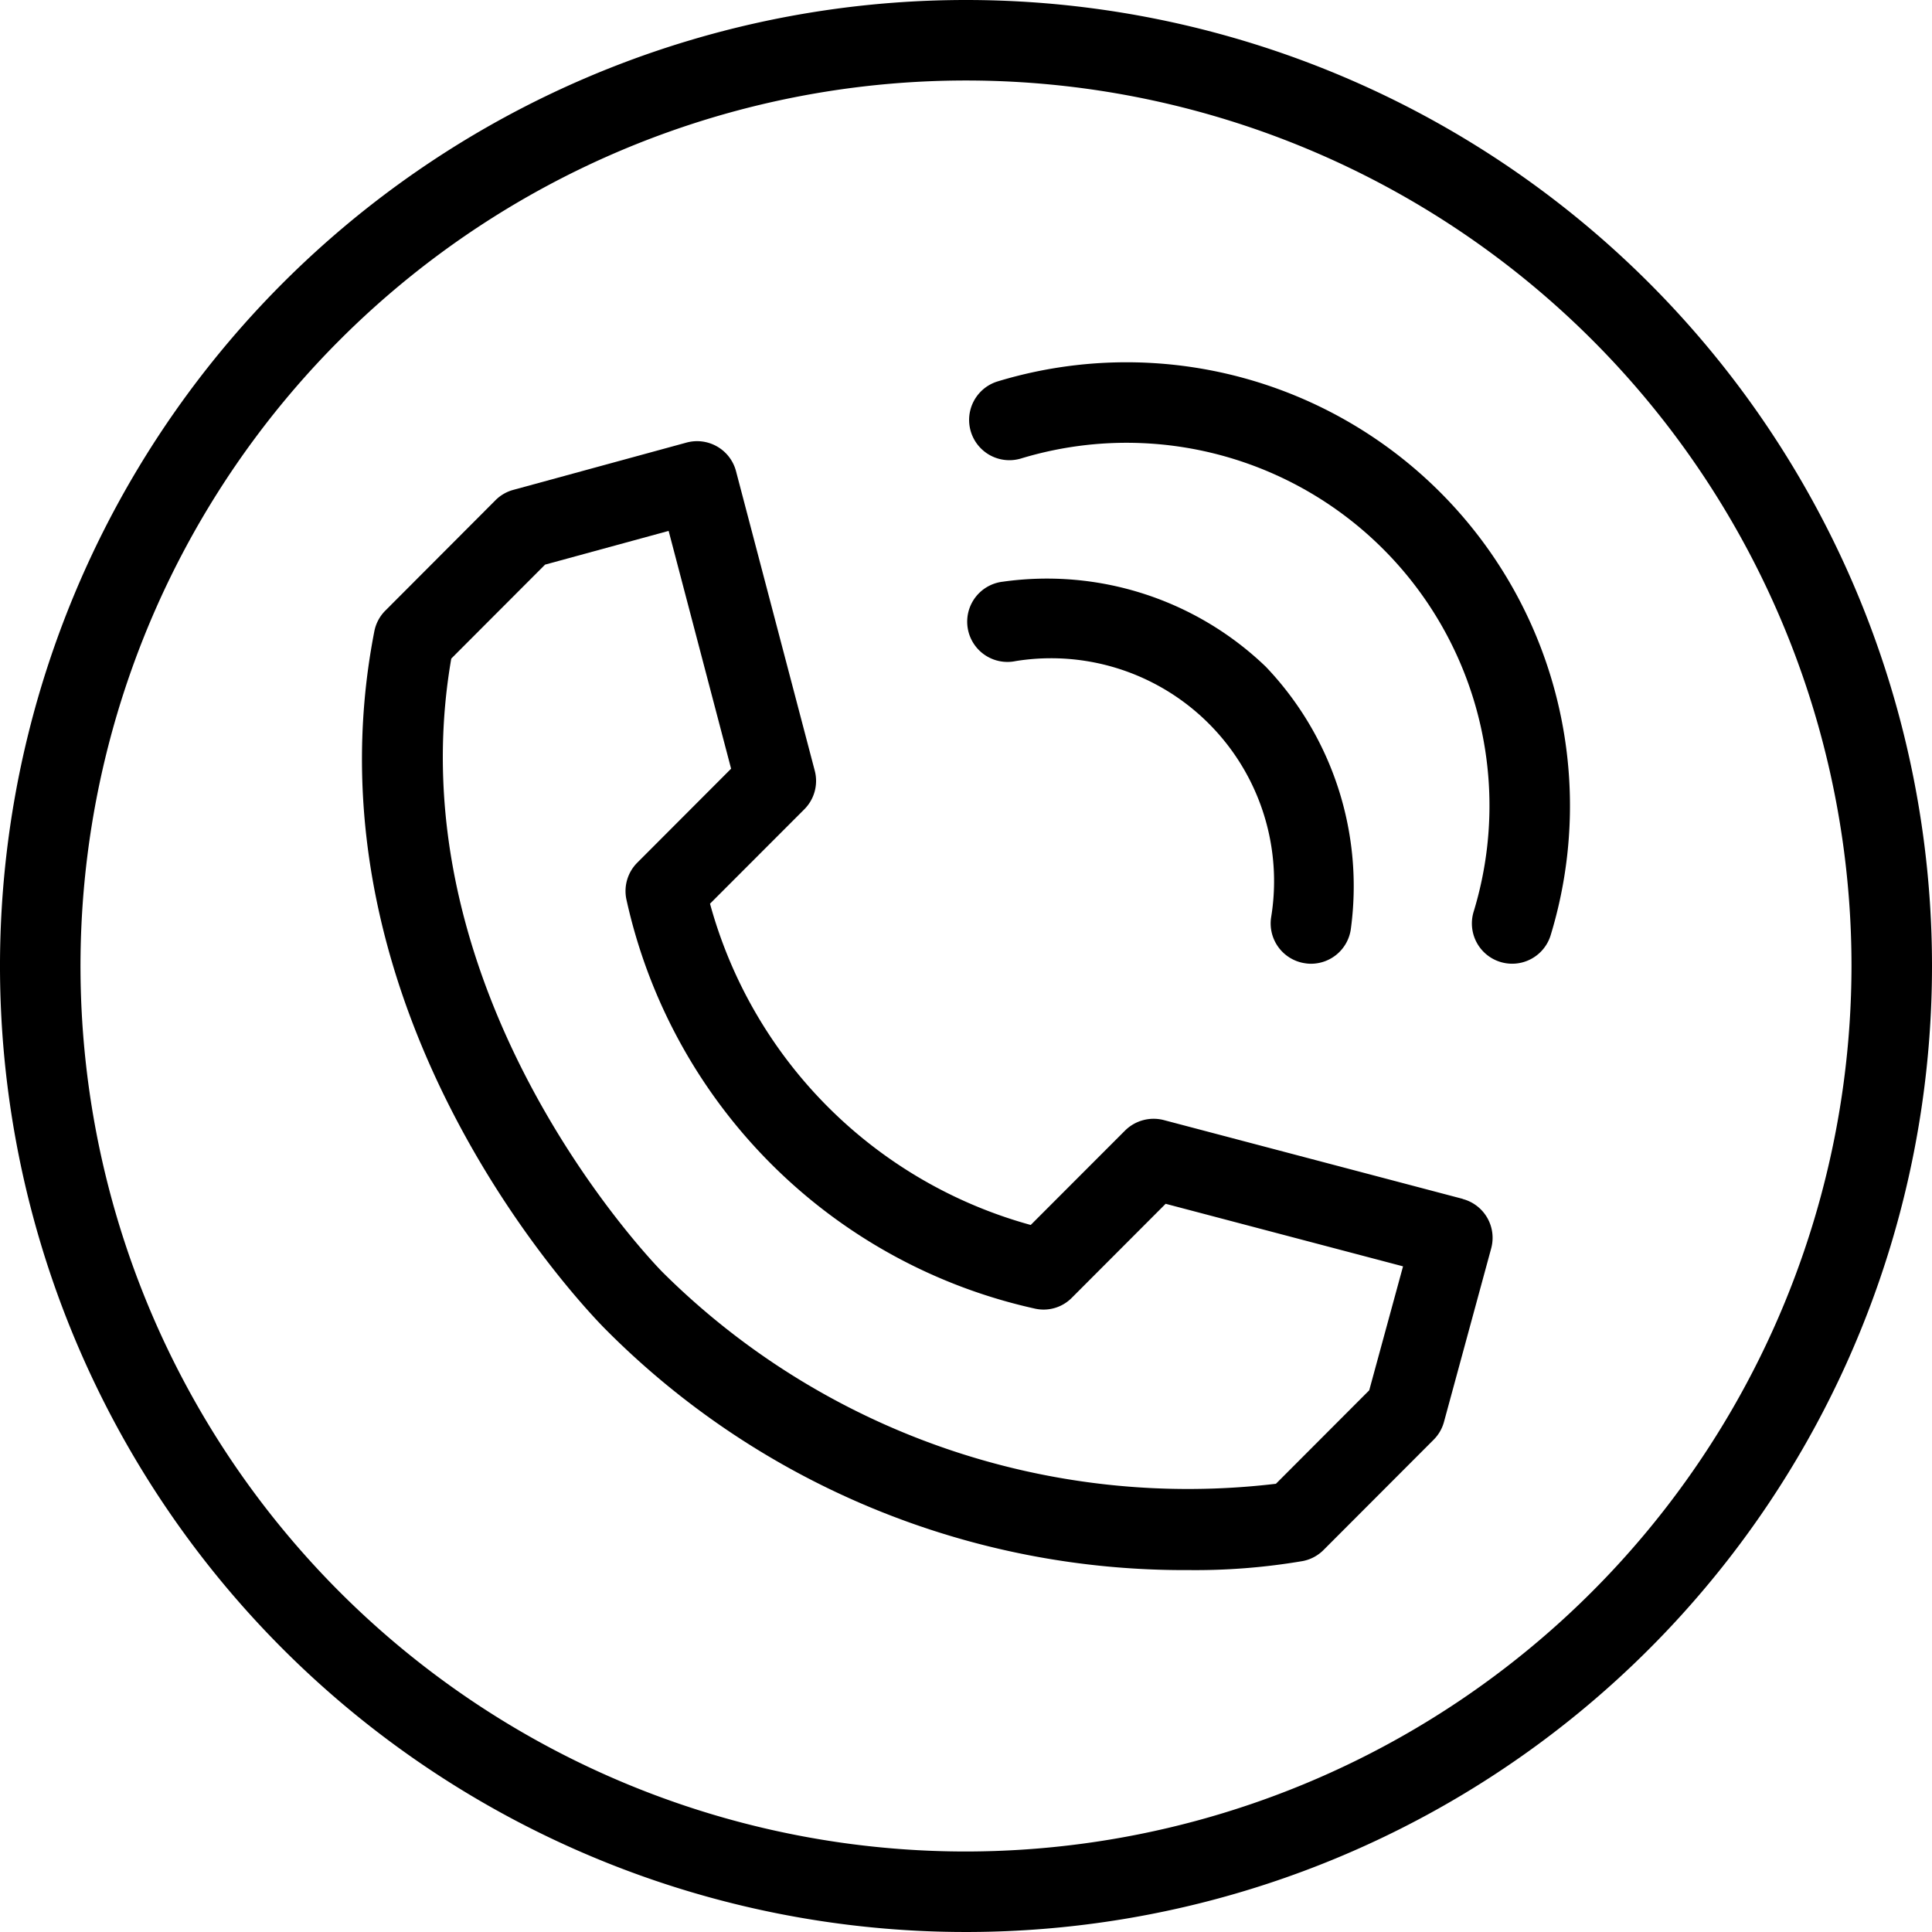
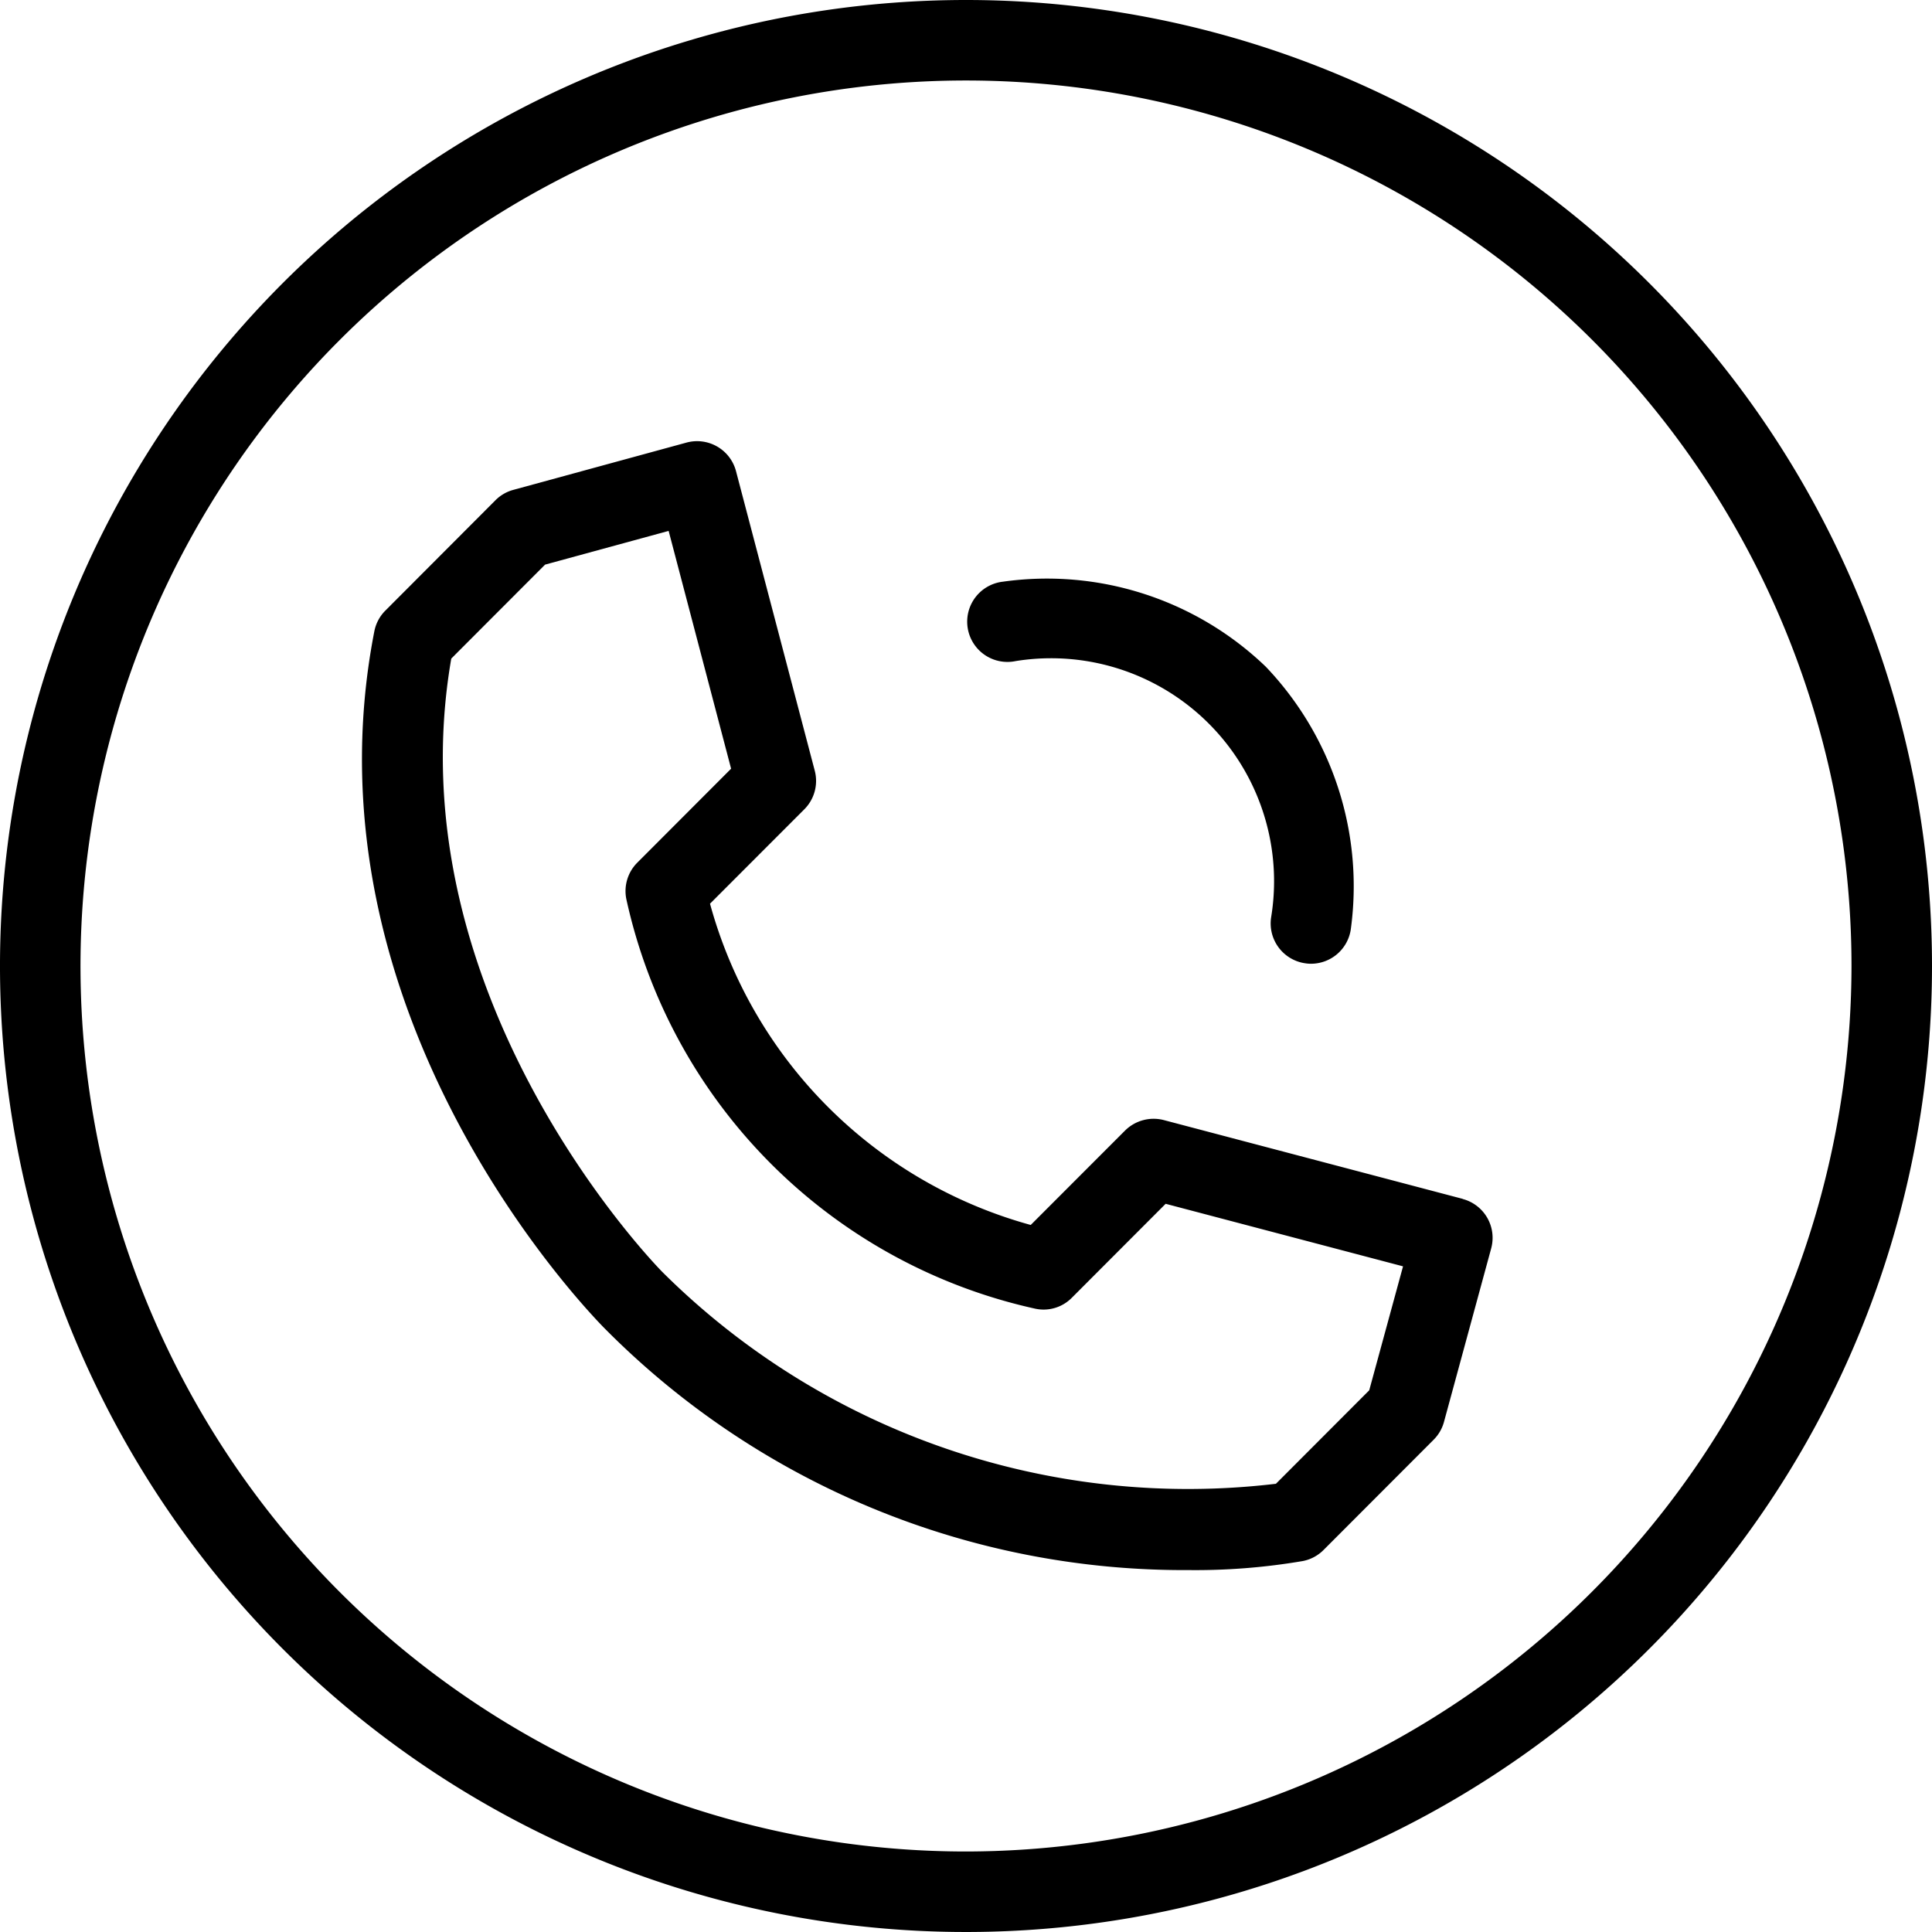
<svg xmlns="http://www.w3.org/2000/svg" height="512" viewBox="0 0 24 24" width="512">
  <g id="Layer_4" data-name="Layer 4">
    <path d="m12 0a12 12 0 1 0 12 12 12 12 0 0 0 -12-12zm0 23a11 11 0 1 1 11-11 11.012 11.012 0 0 1 -11 11z" />
    <path d="m16.206 11.965a.445.445 0 0 0 .08.007.5.5 0 0 0 .493-.42 3.95 3.95 0 0 0 -1.055-3.27 3.922 3.922 0 0 0 -3.266-1.056.5.5 0 1 0 .16.986 2.77 2.77 0 0 1 3.173 3.18.5.5 0 0 0 .414.573z" />
-     <path d="m12.393 4.738a.5.5 0 0 0 .292.957 4.508 4.508 0 0 1 5.621 5.631.5.5 0 0 0 .957.291 5.509 5.509 0 0 0 -6.87-6.879z" />
    <path d="m18.171 14.893-3.714-.979a.504.504 0 0 0 -.481.13l-1.172 1.173a5.696 5.696 0 0 1 -3.984-3.991l1.172-1.173a.499.499 0 0 0 .129-.48l-.978-3.72a.5.5 0 0 0 -.615-.355l-2.15.587a.495.495 0 0 0 -.223.129l-1.368 1.371a.499.499 0 0 0 -.137.258c-.937 4.807 2.718 8.516 2.873 8.671a10.124 10.124 0 0 0 7.238 2.99 7.917 7.917 0 0 0 1.422-.112.496.496 0 0 0 .258-.137l1.368-1.37a.497.497 0 0 0 .129-.223l.586-2.154a.499.499 0 0 0 -.355-.614zm-1.162 2.378-1.159 1.161a9.255 9.255 0 0 1 -7.618-2.627c-.034-.033-3.357-3.405-2.626-7.624l1.165-1.167 1.535-.419.776 2.954-1.165 1.167a.499.499 0 0 0 -.136.455 6.672 6.672 0 0 0 5.079 5.086.492.492 0 0 0 .455-.136l1.165-1.167 2.949.777z" />
  </g>
</svg>